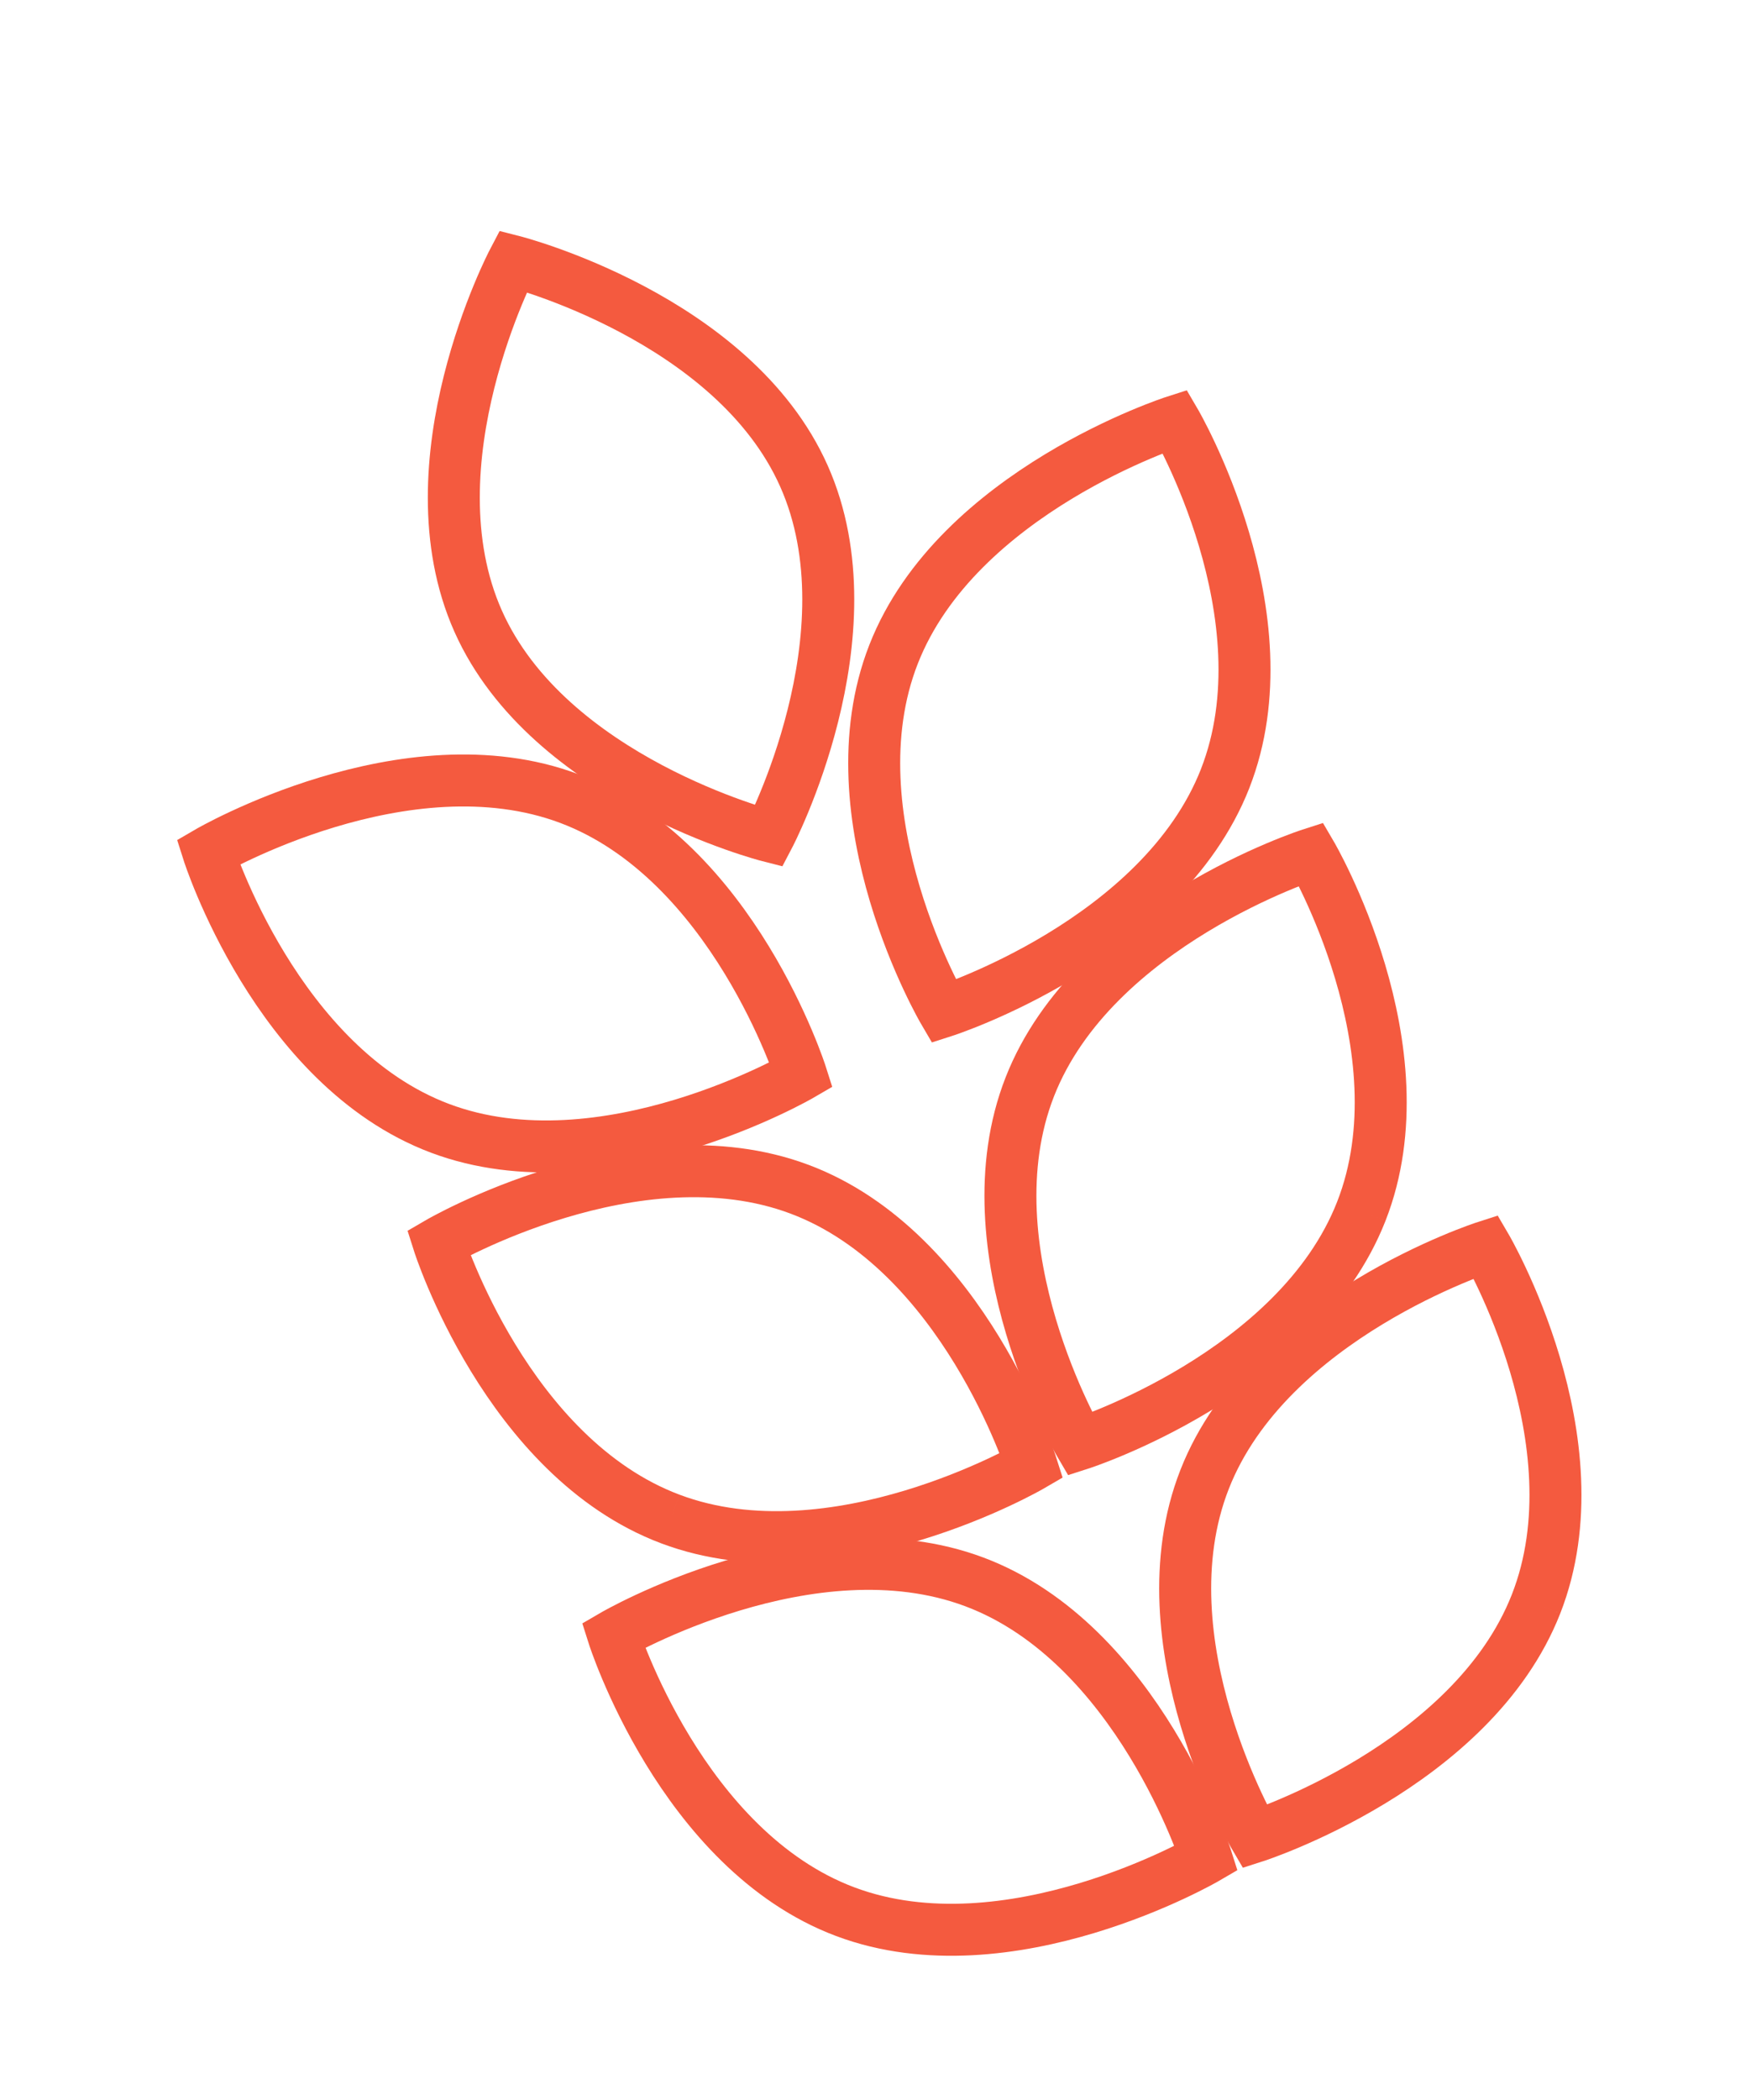
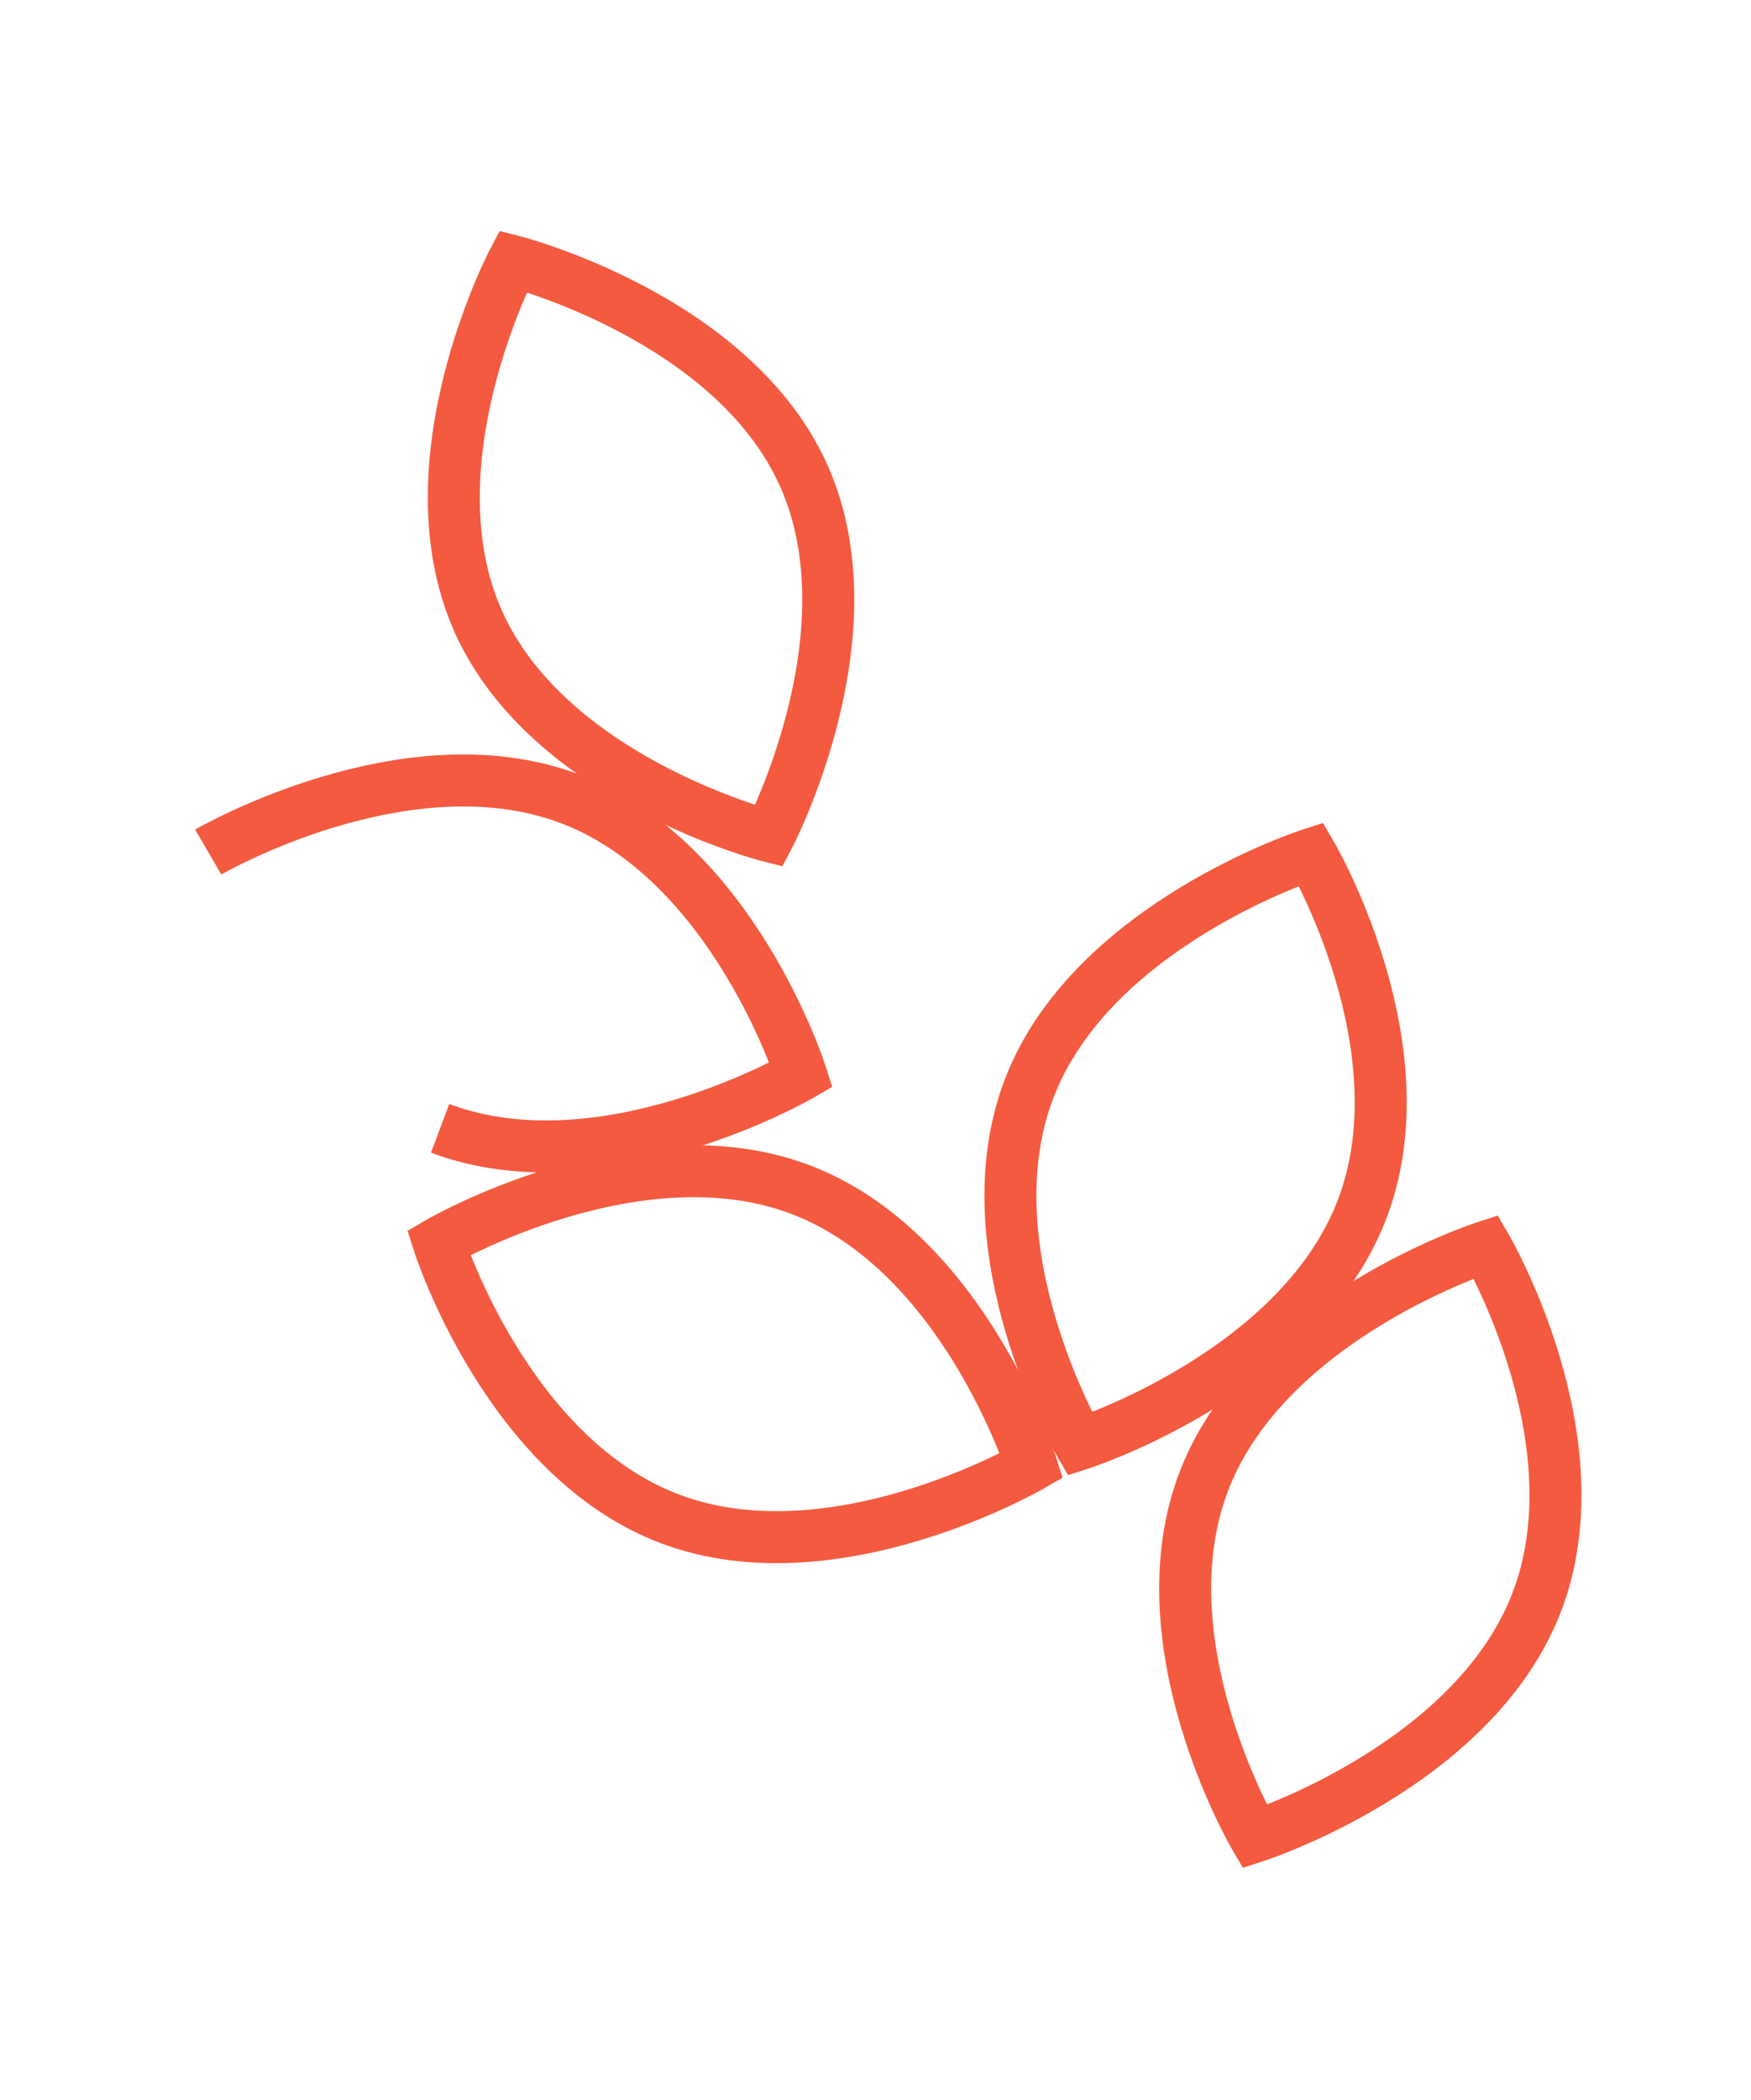
<svg xmlns="http://www.w3.org/2000/svg" width="67.415px" height="80.816px" viewBox="0 0 67.415 80.816">
  <title>ble</title>
  <g id="Page-1" stroke="none" stroke-width="1" fill="none" fill-rule="evenodd">
    <g id="Historique-2023-lite" transform="translate(-1124.562, -2183.426)" stroke="#F45A3F" stroke-width="2.001">
      <g id="ble" transform="translate(1126, 2185)">
        <g id="Group" transform="translate(32.325, 38.957) rotate(-24.003) translate(-32.325, -38.957)translate(11.875, 5.418)">
          <path d="M26.917,12.106 C26.917,18.791 20.05,24.213 20.05,24.213 C20.05,24.213 13.187,18.794 13.187,12.106 C13.187,5.419 20.05,0 20.05,0 C20.05,0 26.917,5.421 26.917,12.106" id="Path" />
-           <path d="M36.994,29.34 C32.191,34.067 23.456,33.114 23.456,33.114 C23.456,33.114 22.487,24.498 27.285,19.77 C32.082,15.043 40.82,15.995 40.82,15.995 C40.82,15.995 41.787,24.613 36.993,29.34" id="Path" />
          <path d="M35.011,46.684 C30.214,51.412 21.473,50.459 21.473,50.459 C21.473,50.459 20.507,41.842 25.302,37.114 C30.096,32.387 38.836,33.34 38.836,33.34 C38.836,33.34 39.804,41.957 35.011,46.684" id="Path" />
-           <path d="M3.909,29.34 C8.704,34.067 17.445,33.114 17.445,33.114 C17.445,33.114 18.412,24.498 13.616,19.77 C8.819,15.043 0.08,15.995 0.08,15.995 C0.08,15.995 -0.886,24.613 3.909,29.34" id="Path" />
+           <path d="M3.909,29.34 C8.704,34.067 17.445,33.114 17.445,33.114 C17.445,33.114 18.412,24.498 13.616,19.77 C8.819,15.043 0.08,15.995 0.08,15.995 " id="Path" />
          <path d="M5.895,46.684 C10.69,51.412 19.431,50.459 19.431,50.459 C19.431,50.459 20.398,41.842 15.602,37.114 C10.805,32.387 2.066,33.34 2.066,33.34 C2.066,33.34 1.098,41.957 5.895,46.684" id="Path" />
          <path d="M35.011,63.224 C30.214,67.951 21.473,66.999 21.473,66.999 C21.473,66.999 20.507,58.381 25.302,53.655 C30.096,48.929 38.836,49.88 38.836,49.88 C38.836,49.88 39.804,58.497 35.011,63.224" id="Path" />
-           <path d="M5.895,63.224 C10.69,67.951 19.431,66.999 19.431,66.999 C19.431,66.999 20.398,58.381 15.602,53.655 C10.805,48.929 2.066,49.88 2.066,49.88 C2.066,49.88 1.098,58.497 5.895,63.224" id="Path" />
        </g>
      </g>
    </g>
  </g>
</svg>